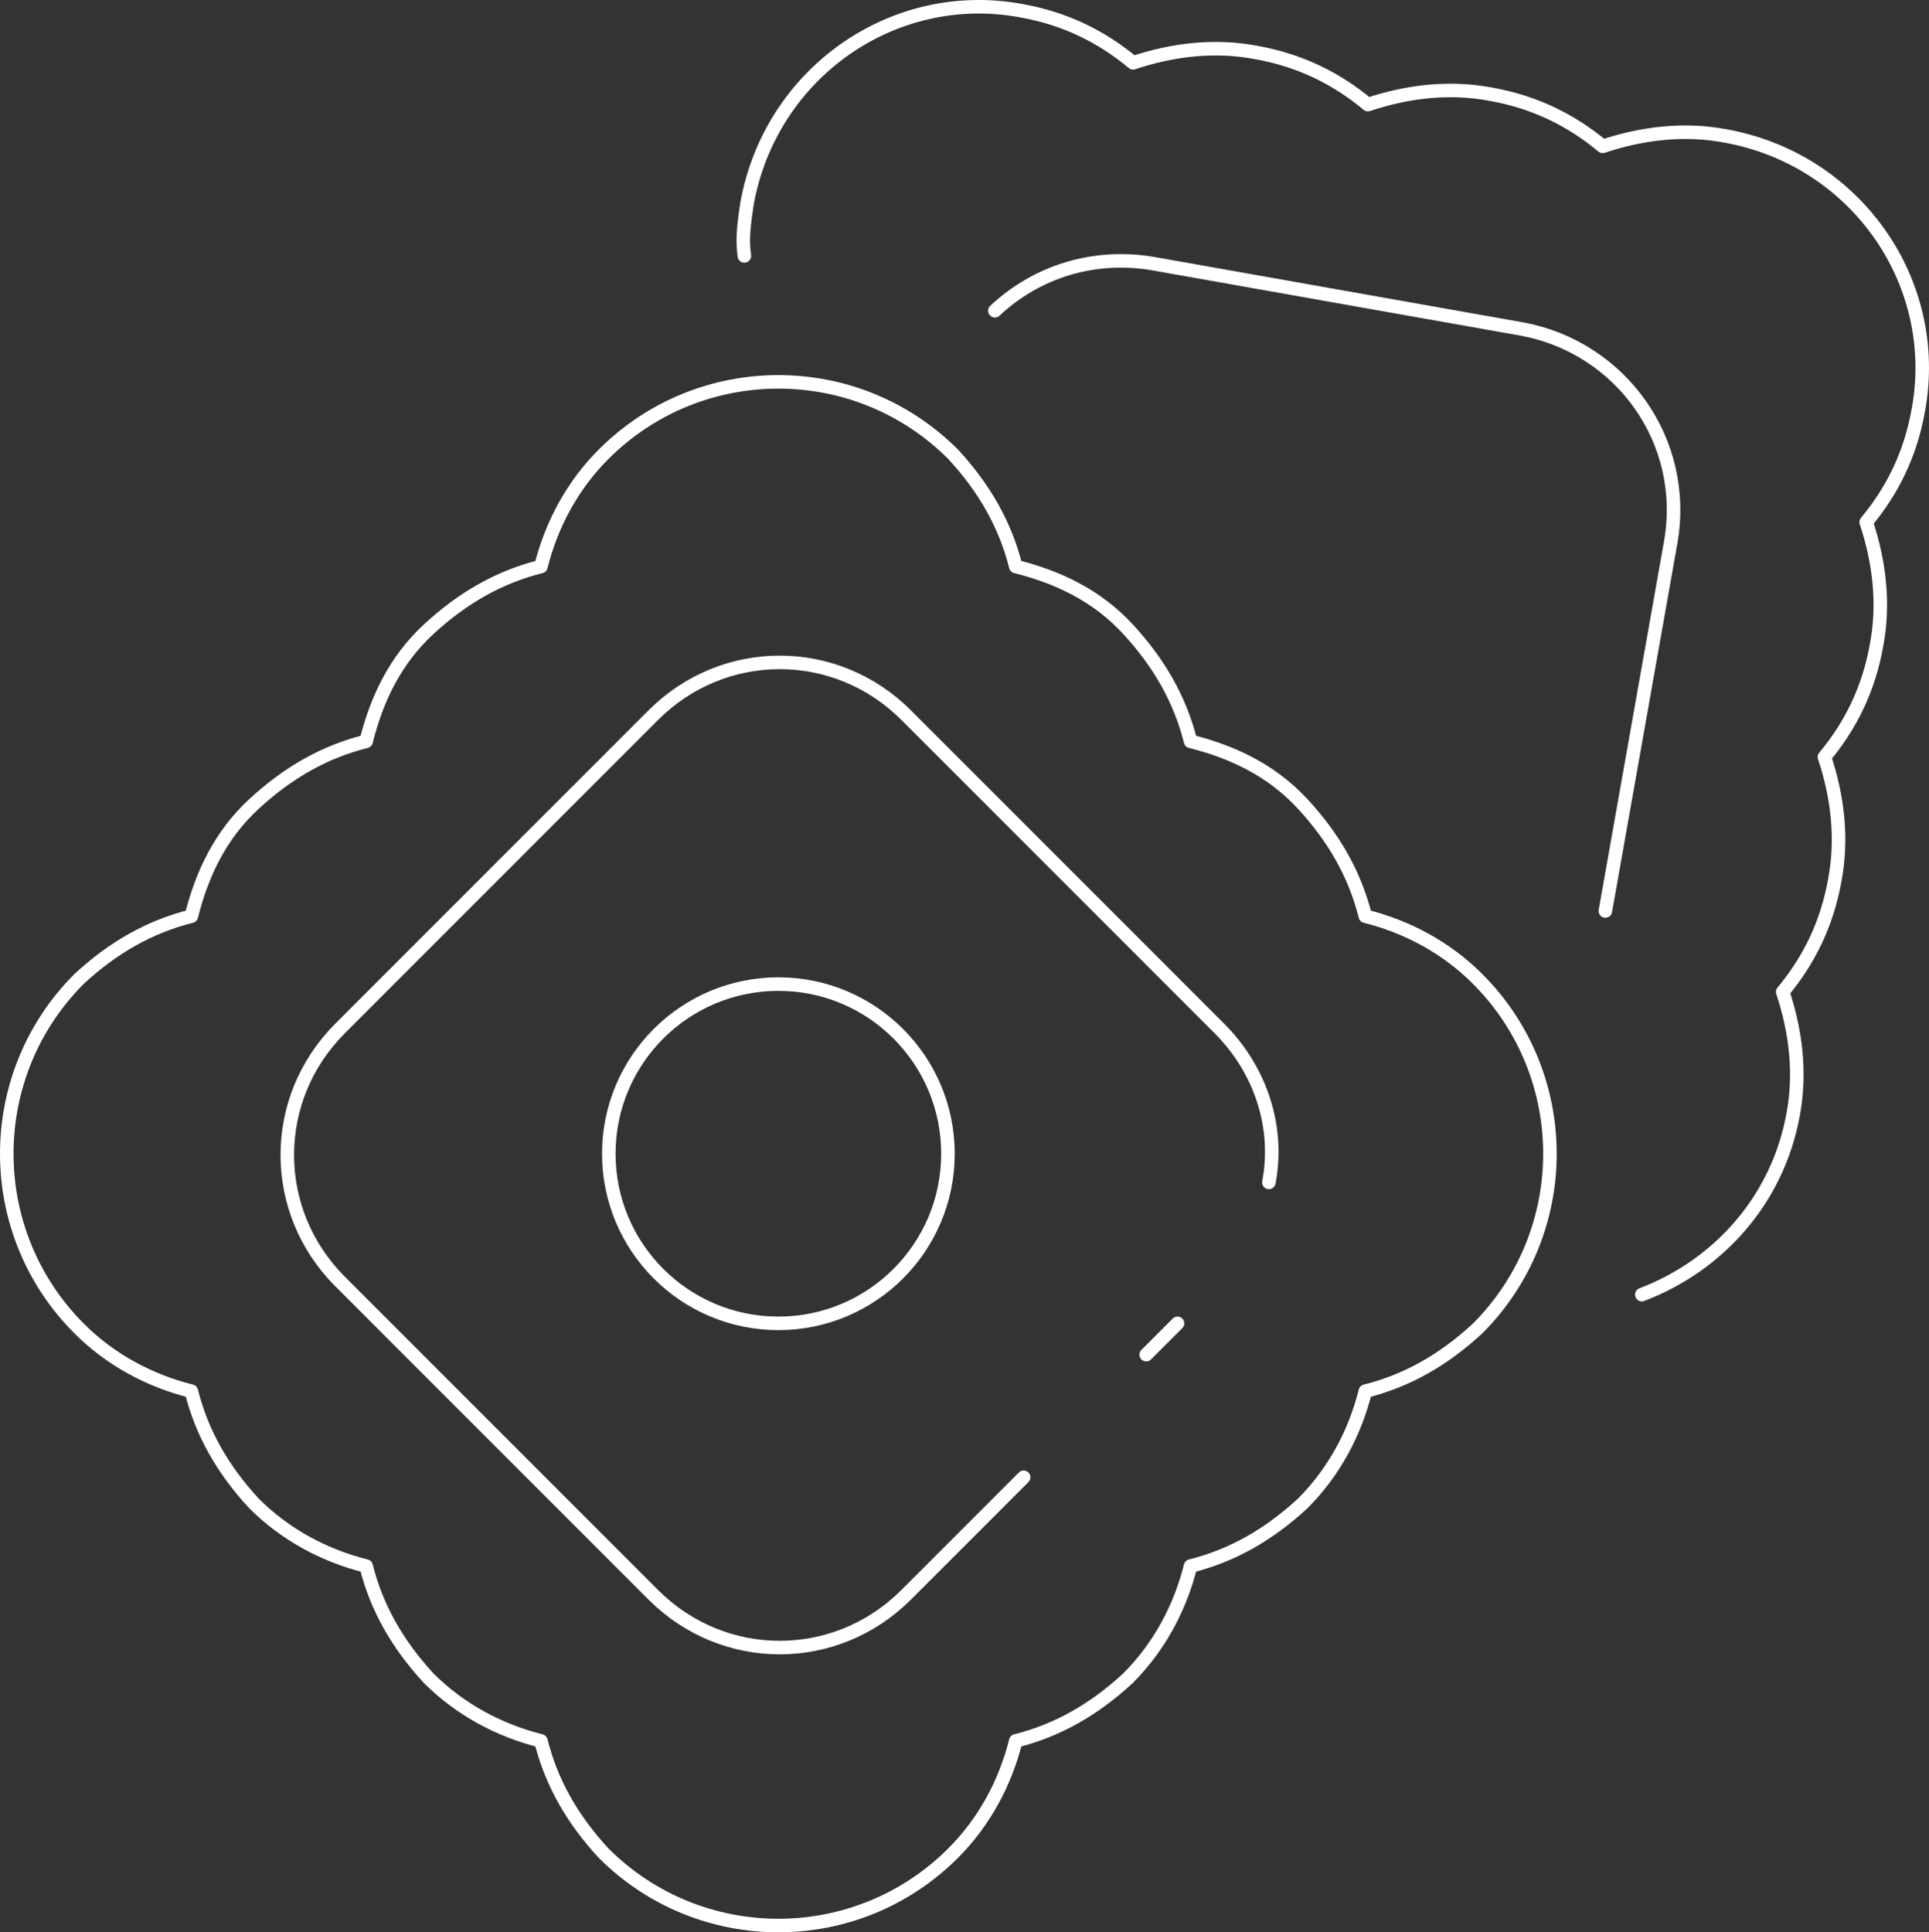
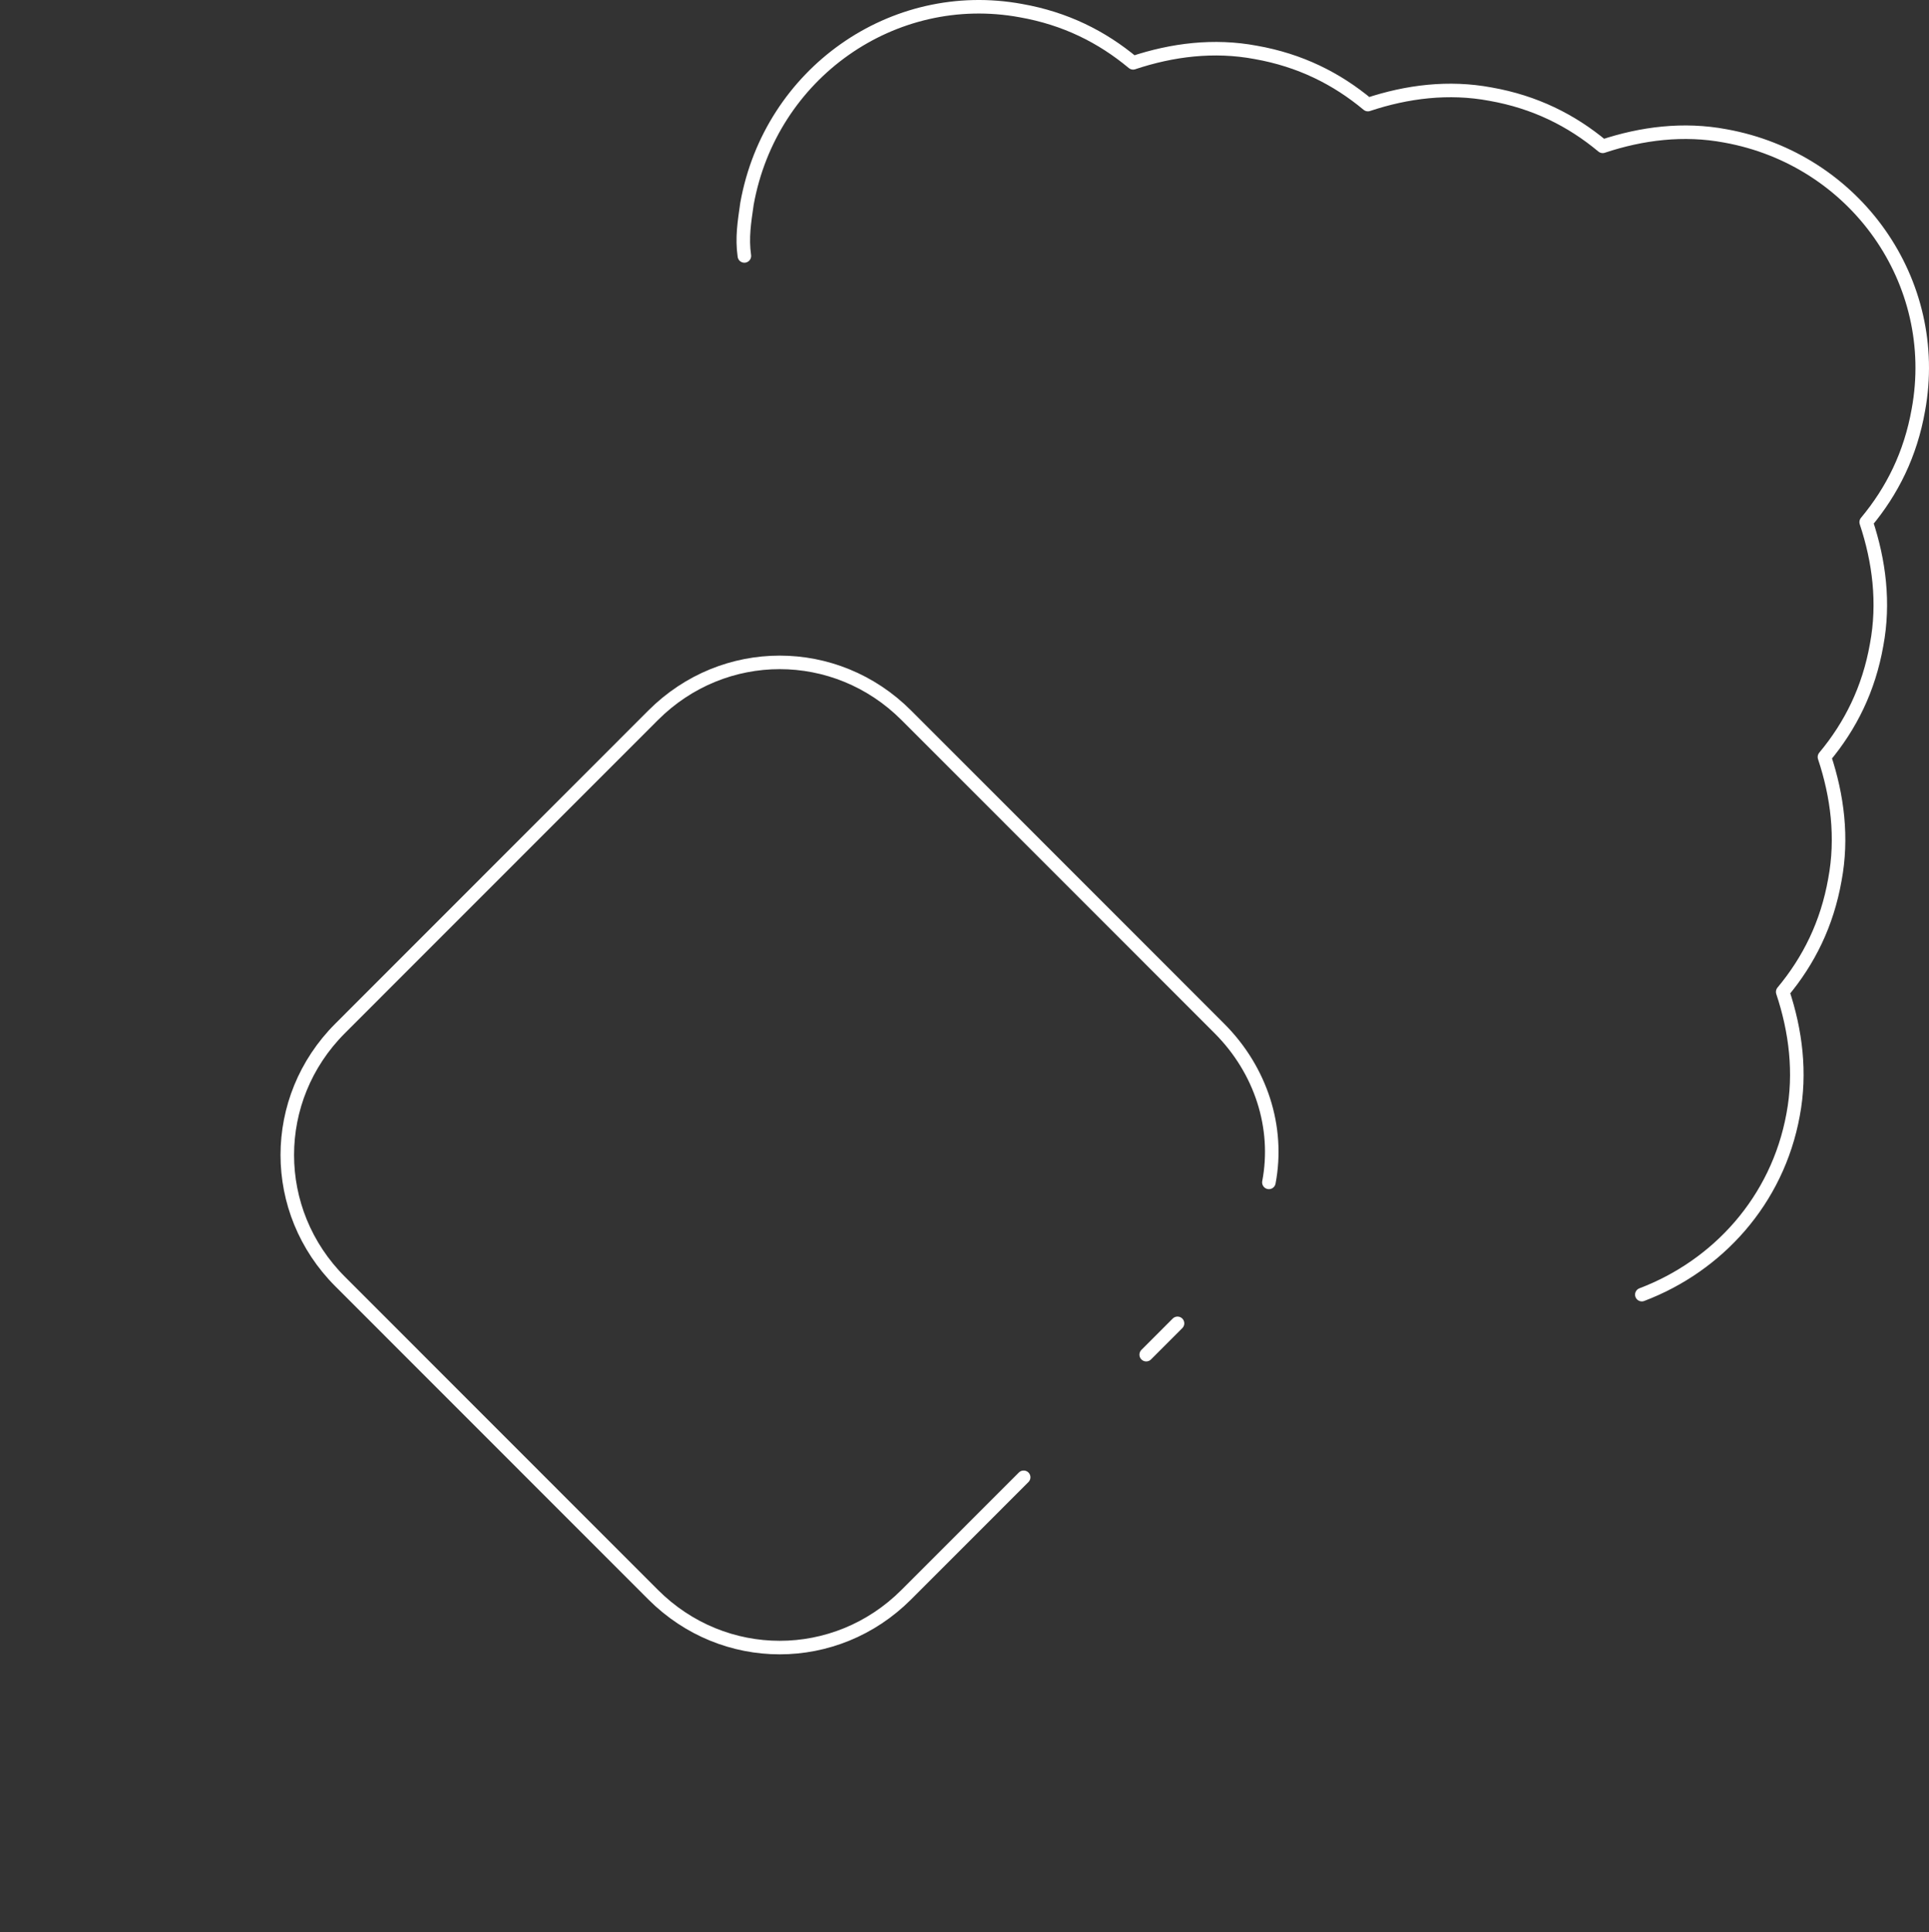
<svg xmlns="http://www.w3.org/2000/svg" width="570" height="571" viewBox="0 0 570 571" fill="none">
  <rect x="0" y="0" width="570" height="571" fill="#333333" stroke="none" />
-   <path d="M436.595 289.253C427.344 279.999 415.781 273.829 403.446 270.744C400.363 258.405 394.196 247.609 384.945 237.583C375.694 227.558 364.131 222.159 351.796 219.074C348.713 206.735 342.545 195.939 333.294 185.913C324.044 175.888 312.48 170.489 300.146 167.405C297.062 155.066 290.895 144.269 281.644 134.243C253.121 105.709 206.867 105.709 178.344 134.243C169.093 143.498 162.925 155.066 159.842 167.405C147.507 170.489 136.715 176.659 126.693 185.913C116.671 195.168 111.275 206.735 108.192 219.074C95.857 222.159 85.064 228.329 75.043 237.583C65.021 246.837 59.625 258.405 56.541 270.744C44.207 273.829 33.414 279.999 23.392 289.253C-5.131 317.787 -5.131 364.059 23.392 392.593C32.643 401.847 44.207 408.017 56.541 411.101C59.625 423.44 65.792 434.237 75.043 444.263C84.294 453.517 95.857 459.686 108.192 462.771C111.275 475.11 117.442 485.907 126.693 495.933C135.944 505.187 147.507 511.356 159.842 514.441C162.925 526.78 169.093 537.577 178.344 547.602C206.867 576.136 253.121 576.136 281.644 547.602C290.895 538.348 297.062 526.78 300.146 514.441C312.48 511.356 323.273 505.187 333.294 495.933C342.545 486.678 348.713 475.11 351.796 462.771C364.131 459.686 374.923 453.517 384.945 444.263C394.196 435.008 400.363 423.44 403.446 411.101C415.781 408.017 426.573 401.847 436.595 392.593C465.118 364.059 465.118 317.787 436.595 289.253Z" stroke="white" stroke-width="4" stroke-miterlimit="10" stroke-linecap="round" stroke-linejoin="round" />
  <path d="M347.943 391.053L338.692 400.307" stroke="white" stroke-width="4" stroke-miterlimit="10" stroke-linecap="round" stroke-linejoin="round" />
  <path d="M302.479 436.541L267.788 471.245C246.974 492.067 213.825 492.067 193.011 471.245L100.503 378.702C79.689 357.879 79.689 324.718 100.503 303.896L193.011 211.353C213.825 190.531 246.974 190.531 267.788 211.353L360.297 303.896C372.631 316.235 378.027 333.201 374.944 349.396" stroke="white" stroke-width="4" stroke-miterlimit="10" stroke-linecap="round" stroke-linejoin="round" />
  <path d="M485.144 382.567C507.5 374.084 525.231 354.804 529.856 329.355C532.169 317.016 530.627 304.676 526.773 293.109C534.482 283.854 539.878 273.058 542.191 259.947C544.504 247.608 542.962 235.269 539.107 223.701C546.816 214.447 552.213 203.65 554.525 190.54C556.838 178.201 555.296 165.862 551.442 154.294C559.151 145.04 564.547 134.243 566.86 121.133C573.798 83.344 548.358 47.098 509.813 40.158C497.479 37.844 485.144 39.386 473.581 43.242C464.33 35.53 453.537 30.132 440.432 27.819C428.098 25.505 415.763 27.047 404.2 30.903C394.949 23.191 384.156 17.793 371.051 15.479C358.717 13.166 346.382 14.708 334.819 18.564C325.568 10.852 314.775 5.454 301.67 3.14C263.896 -3.8 227.664 21.649 220.726 60.209C219.955 65.607 219.184 70.234 219.955 75.632" stroke="white" stroke-width="4" stroke-miterlimit="10" stroke-linecap="round" stroke-linejoin="round" />
-   <path d="M293.976 91.829C306.31 80.261 323.27 74.863 341.001 77.948L449.698 97.227C478.992 102.626 499.036 130.389 493.639 160.465L474.367 269.203" stroke="white" stroke-width="4" stroke-miterlimit="10" stroke-linecap="round" stroke-linejoin="round" />
-   <path d="M230.002 391.056C257.676 391.056 280.111 368.613 280.111 340.928C280.111 313.244 257.676 290.801 230.002 290.801C202.328 290.801 179.894 313.244 179.894 340.928C179.894 368.613 202.328 391.056 230.002 391.056Z" stroke="white" stroke-width="4" stroke-miterlimit="10" stroke-linecap="round" stroke-linejoin="round" />
</svg>